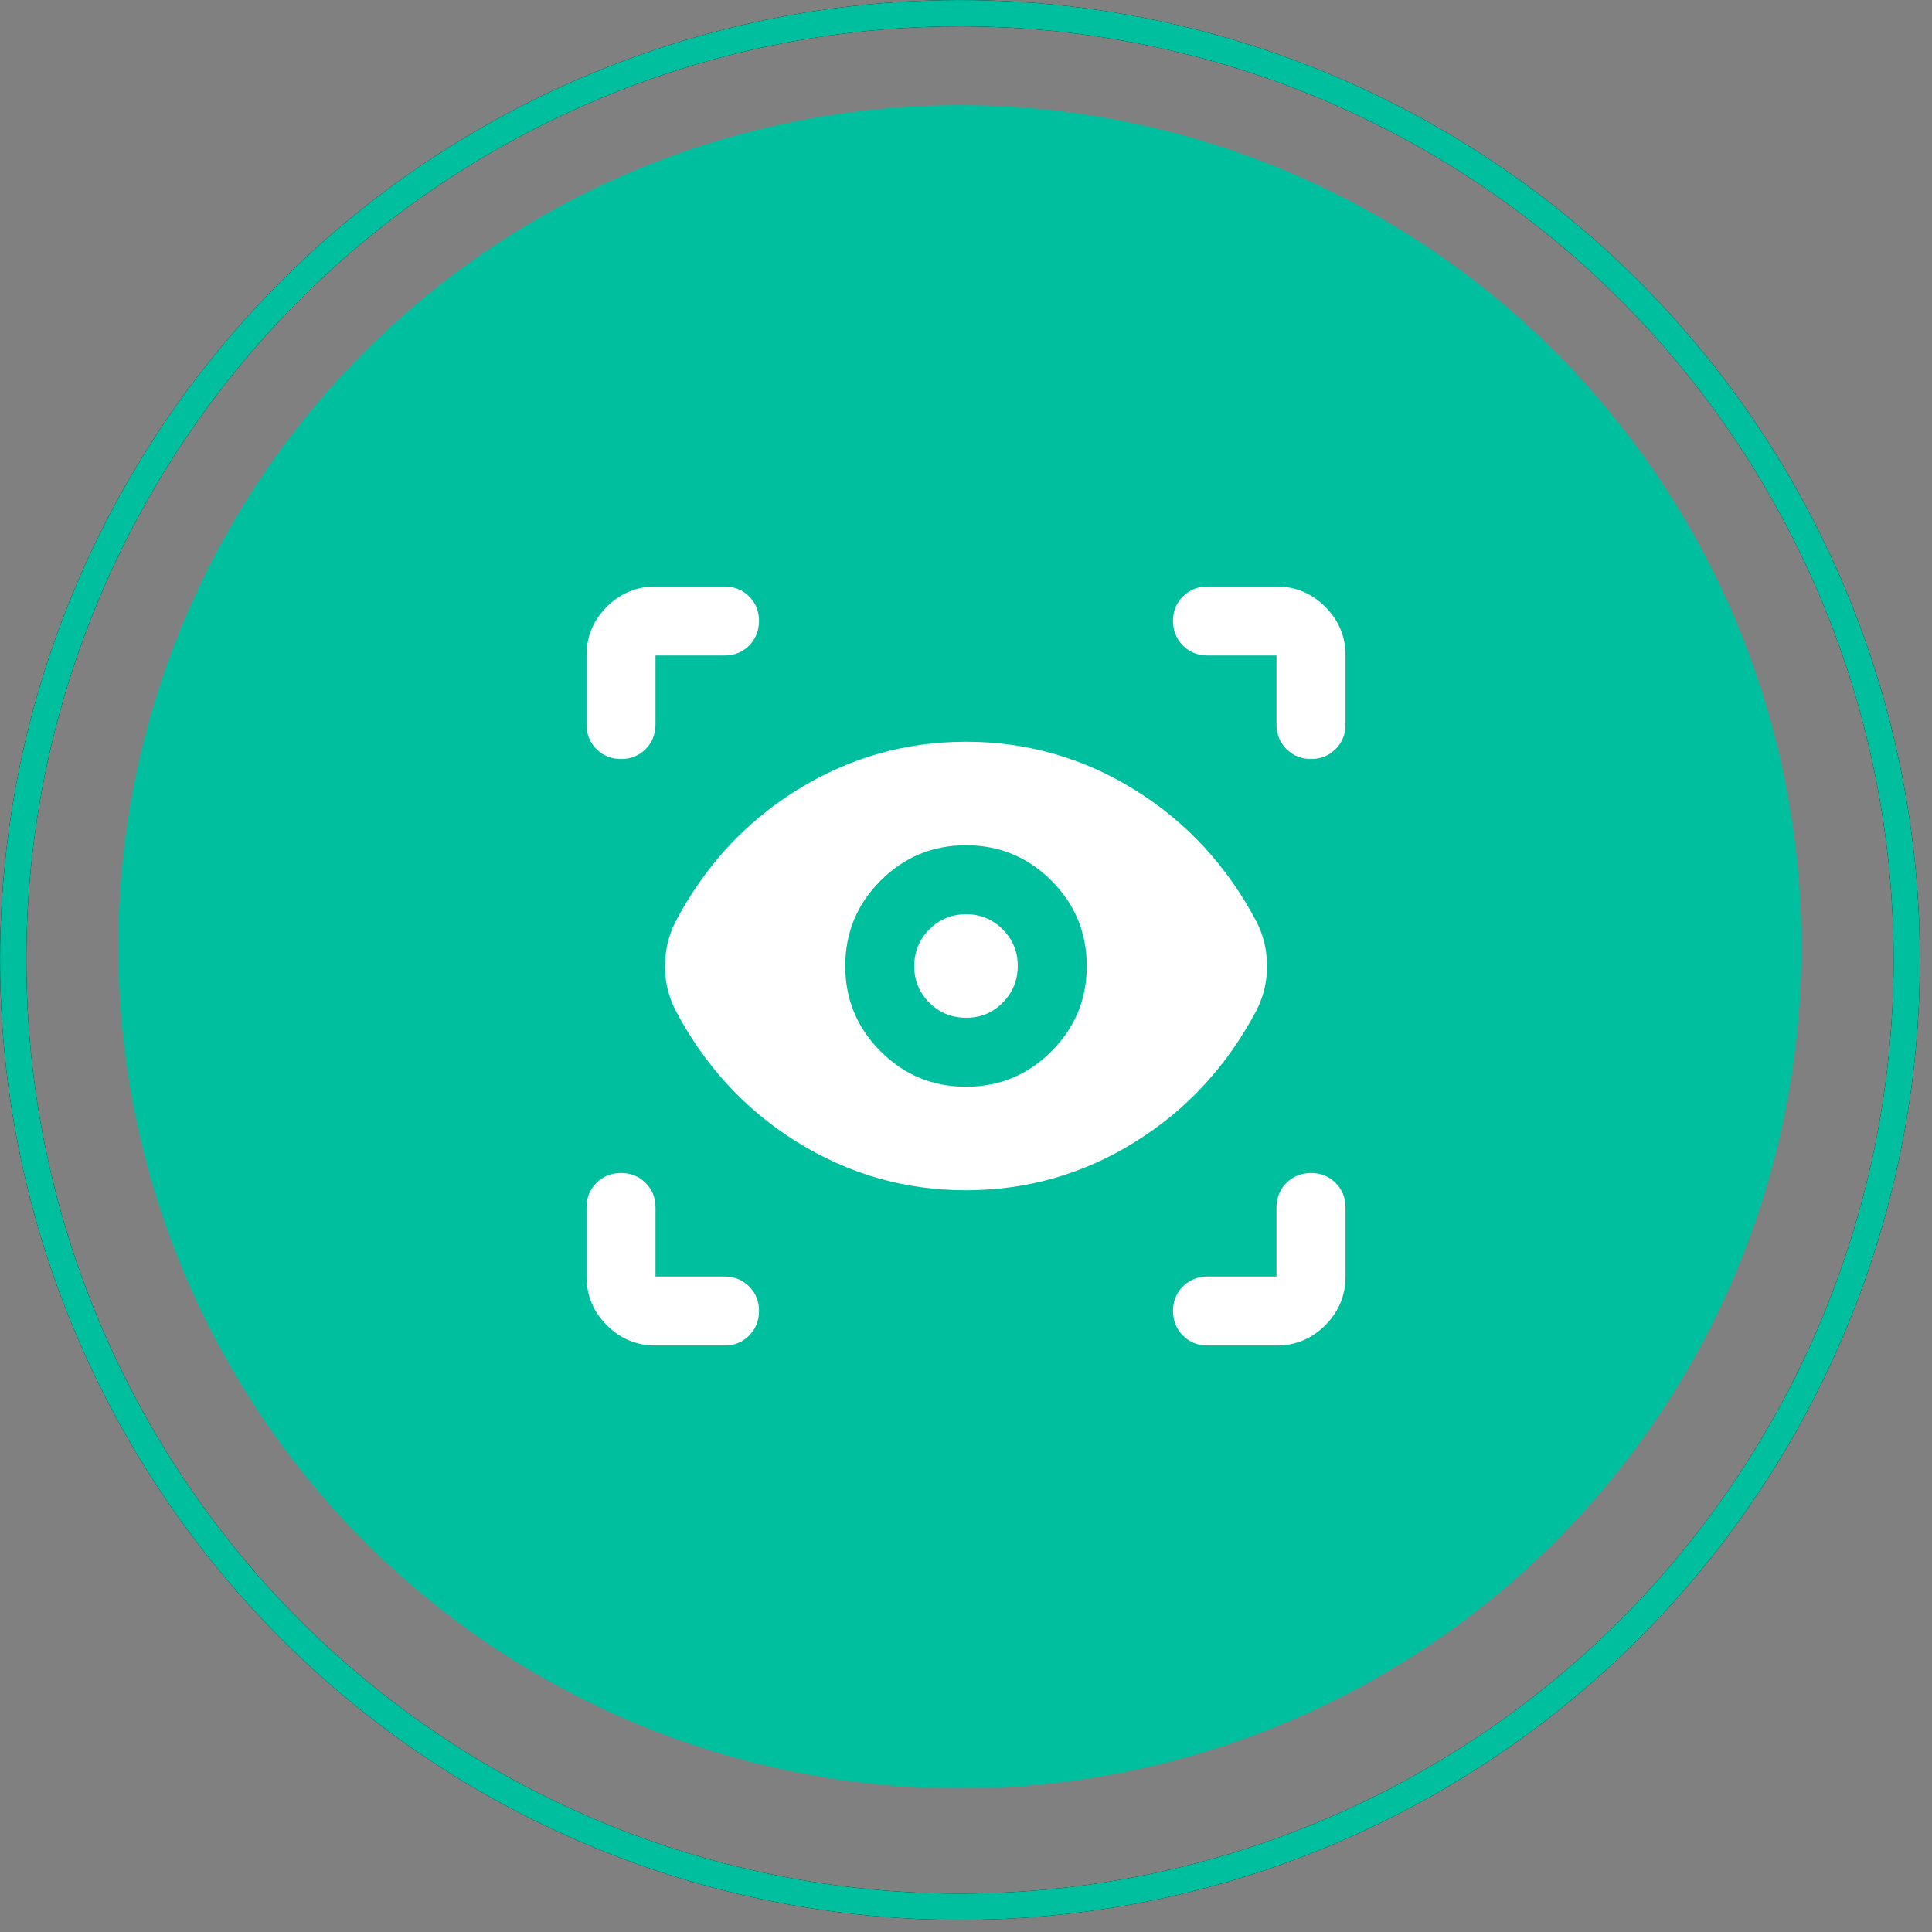
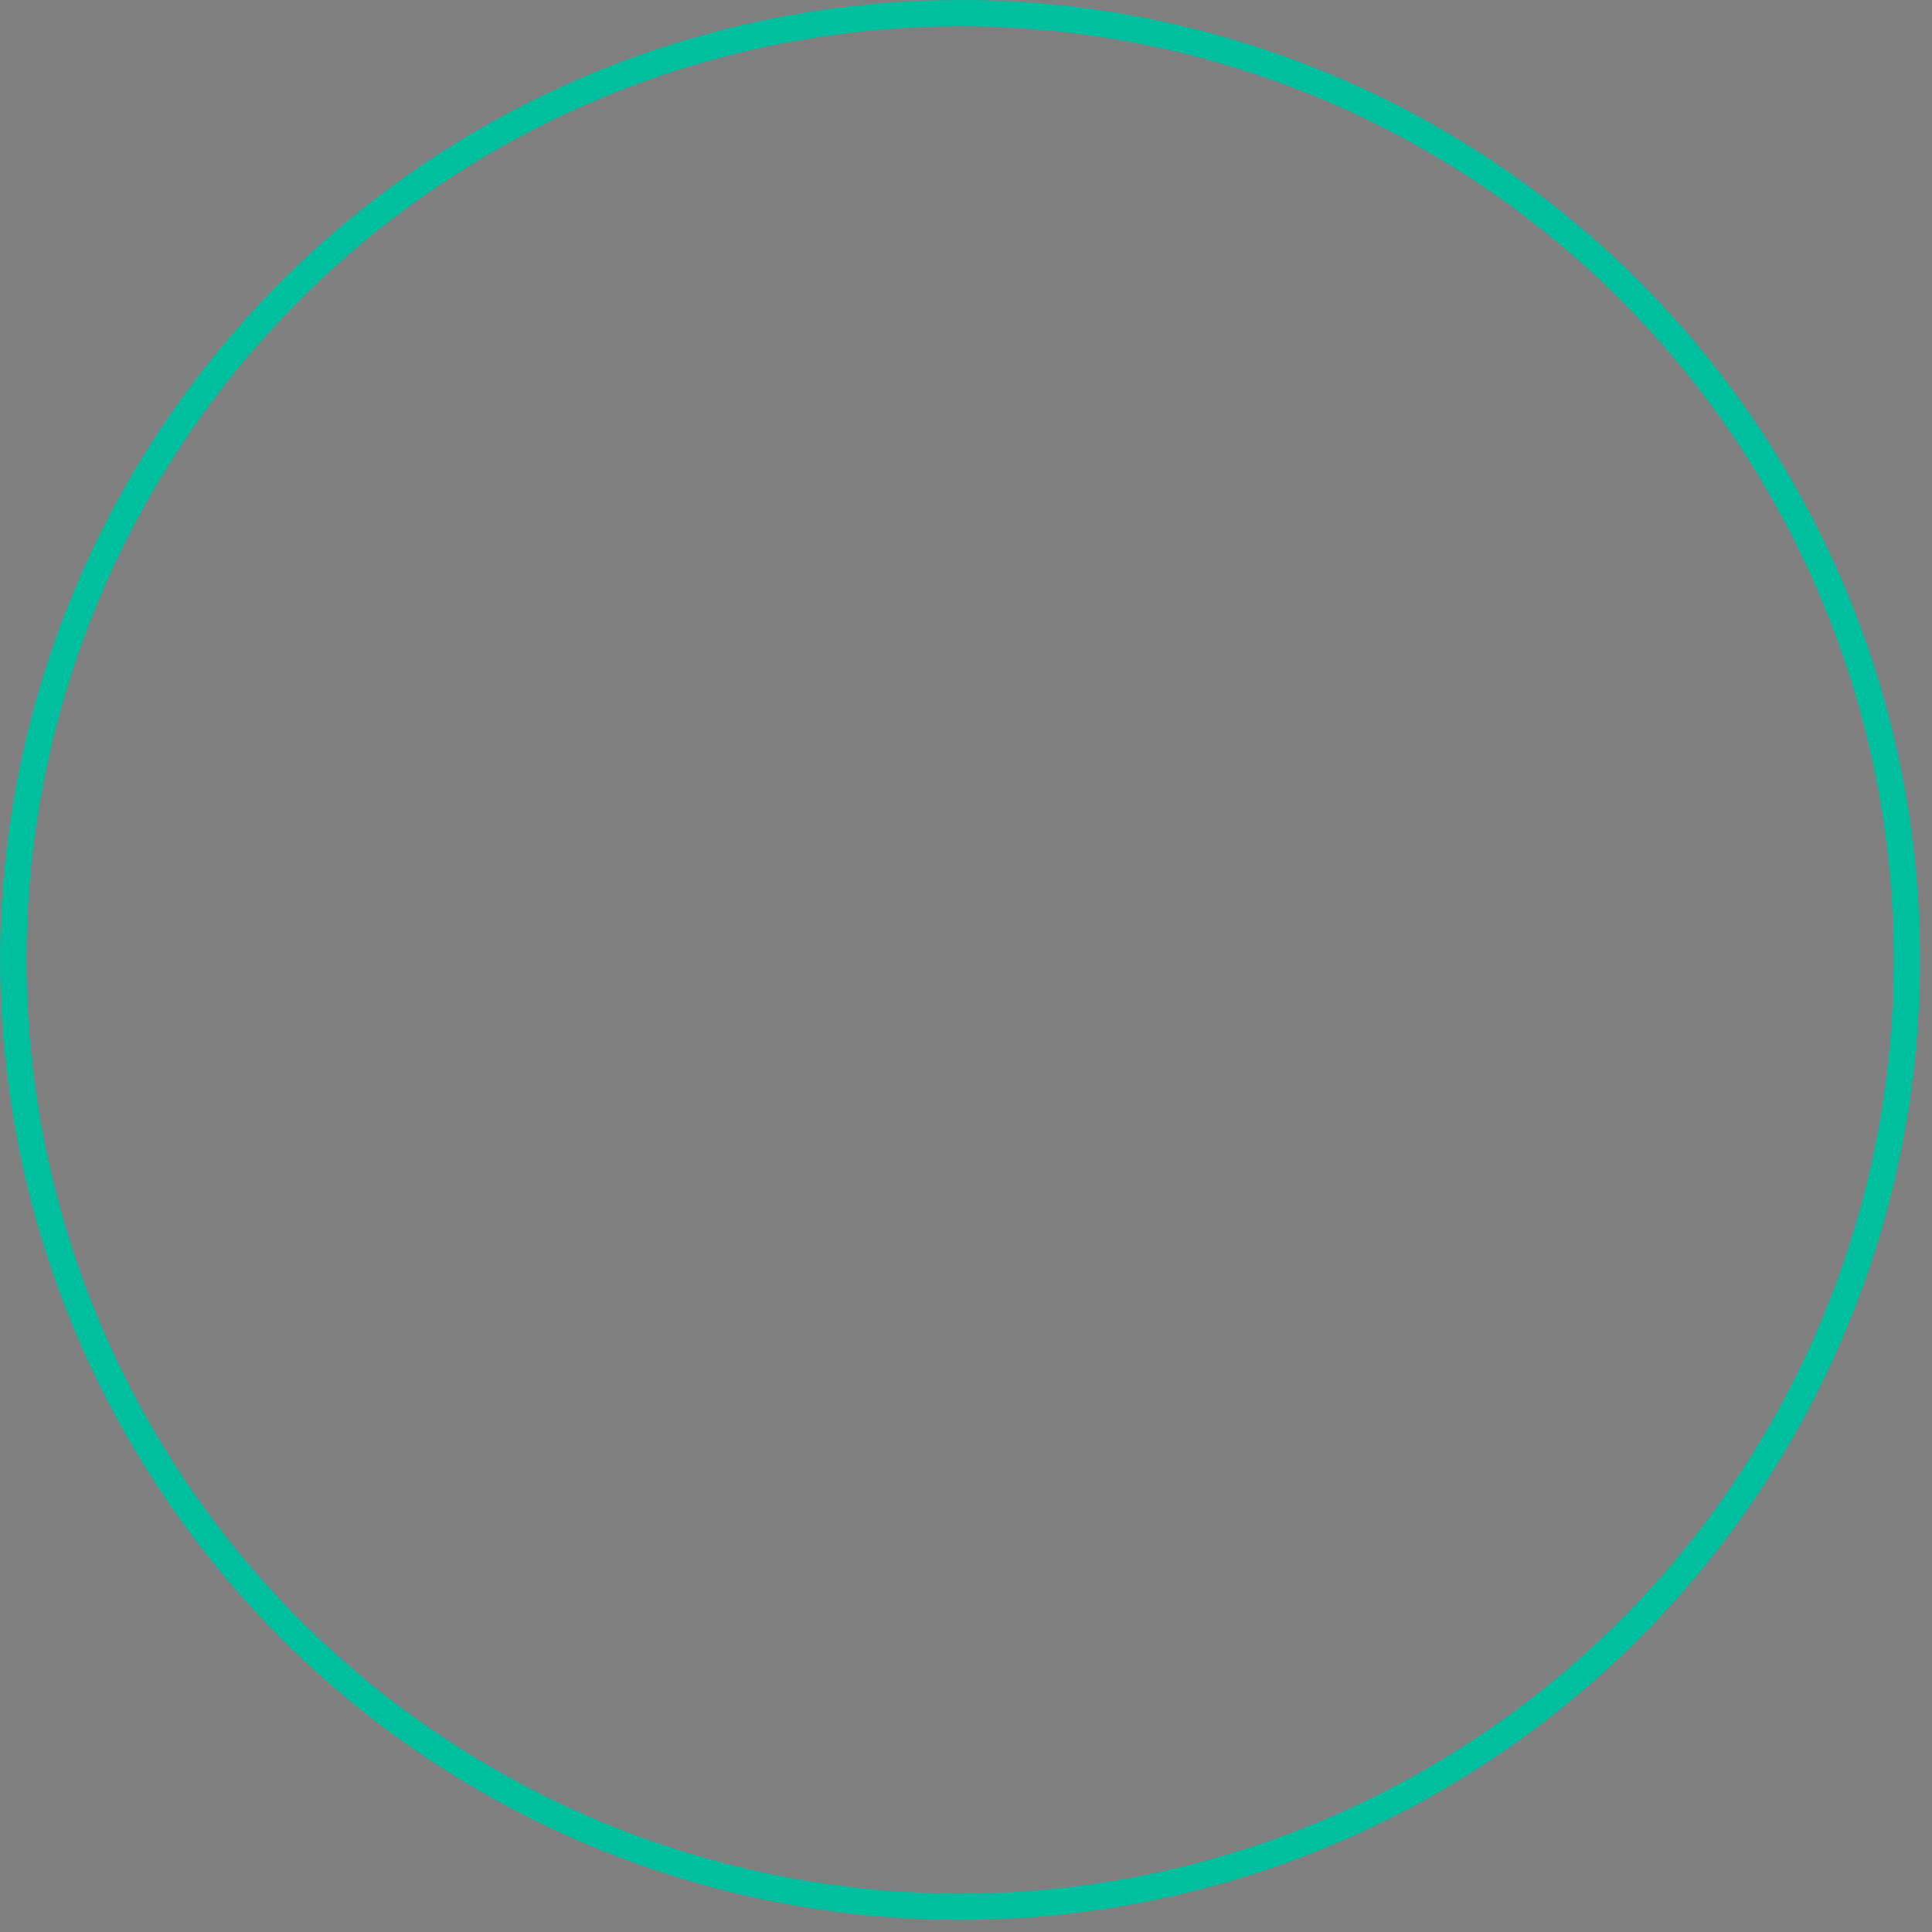
<svg xmlns="http://www.w3.org/2000/svg" width="56" height="56" viewBox="0 0 56 56" fill="none">
  <rect x="0" y="0" width="56" height="56" fill="#808080" stroke="none" />
-   <circle cx="27.824" cy="27.443" r="24.394" fill="#00BF9E" />
  <g clip-path="url(#clip0_2049_83198)">
-     <path d="M19 39C18.45 39 17.979 38.804 17.588 38.413C17.197 38.022 17.001 37.551 17 37V35C17 34.717 17.096 34.479 17.288 34.288C17.48 34.097 17.717 34.001 18 34C18.283 33.999 18.52 34.095 18.713 34.288C18.906 34.481 19.001 34.718 19 35V37H21C21.283 37 21.521 37.096 21.713 37.288C21.905 37.48 22.001 37.717 22 38C21.999 38.283 21.903 38.52 21.712 38.713C21.521 38.906 21.283 39.001 21 39H19ZM37 39H35C34.717 39 34.479 38.904 34.288 38.712C34.097 38.52 34.001 38.283 34 38C33.999 37.717 34.095 37.48 34.288 37.288C34.481 37.096 34.718 37 35 37H37V35C37 34.717 37.096 34.479 37.288 34.288C37.48 34.097 37.717 34.001 38 34C38.283 33.999 38.52 34.095 38.713 34.288C38.906 34.481 39.001 34.718 39 35V37C39 37.55 38.804 38.021 38.413 38.413C38.022 38.805 37.551 39.001 37 39ZM28 34.5C26.233 34.5 24.6 34.033 23.1 33.1C21.6 32.167 20.425 30.892 19.575 29.275C19.475 29.075 19.4 28.871 19.35 28.663C19.3 28.455 19.275 28.242 19.275 28.025C19.275 27.792 19.3 27.567 19.35 27.35C19.4 27.133 19.475 26.925 19.575 26.725C20.425 25.108 21.6 23.833 23.1 22.9C24.6 21.967 26.233 21.5 28 21.5C29.767 21.5 31.4 21.967 32.9 22.9C34.4 23.833 35.575 25.108 36.425 26.725C36.525 26.925 36.6 27.129 36.65 27.338C36.7 27.547 36.725 27.767 36.725 28C36.725 28.233 36.7 28.454 36.65 28.663C36.6 28.872 36.525 29.076 36.425 29.275C35.575 30.892 34.4 32.167 32.9 33.1C31.4 34.033 29.767 34.5 28 34.5ZM28 31.5C28.967 31.5 29.792 31.158 30.475 30.475C31.158 29.792 31.5 28.967 31.5 28C31.5 27.033 31.158 26.208 30.475 25.525C29.792 24.842 28.967 24.5 28 24.5C27.033 24.5 26.208 24.842 25.525 25.525C24.842 26.208 24.5 27.033 24.5 28C24.5 28.967 24.842 29.792 25.525 30.475C26.208 31.158 27.033 31.5 28 31.5ZM28 29.5C27.583 29.5 27.229 29.354 26.937 29.063C26.645 28.772 26.499 28.417 26.5 28C26.501 27.583 26.647 27.229 26.938 26.938C27.229 26.647 27.583 26.501 28 26.5C28.417 26.499 28.771 26.645 29.063 26.938C29.355 27.231 29.501 27.585 29.5 28C29.499 28.415 29.354 28.769 29.063 29.063C28.772 29.357 28.418 29.503 28 29.5ZM39 19V21C39 21.283 38.904 21.521 38.712 21.713C38.52 21.905 38.283 22.001 38 22C37.717 21.999 37.48 21.903 37.288 21.712C37.096 21.521 37 21.283 37 21V19H35C34.717 19 34.479 18.904 34.288 18.712C34.097 18.52 34.001 18.283 34 18C33.999 17.717 34.095 17.48 34.288 17.288C34.481 17.096 34.718 17 35 17H37C37.55 17 38.021 17.196 38.413 17.588C38.805 17.98 39.001 18.451 39 19ZM19 17H21C21.283 17 21.521 17.096 21.713 17.288C21.905 17.48 22.001 17.717 22 18C21.999 18.283 21.903 18.52 21.712 18.713C21.521 18.906 21.283 19.001 21 19H19V21C19 21.283 18.904 21.521 18.712 21.713C18.52 21.905 18.283 22.001 18 22C17.717 21.999 17.48 21.903 17.288 21.712C17.096 21.521 17 21.283 17 21V19C17 18.45 17.196 17.979 17.588 17.588C17.98 17.197 18.451 17.001 19 17Z" fill="white" />
-   </g>
-   <circle cx="27.825" cy="27.825" r="27.443" stroke="black" stroke-width="0.762" />
+     </g>
  <circle cx="27.825" cy="27.825" r="27.443" stroke="#00BF9E" stroke-width="0.762" />
  <defs>
    <clipPath id="clip0_2049_83198">
      <rect width="24" height="24" fill="white" transform="translate(16 16)" />
    </clipPath>
  </defs>
</svg>